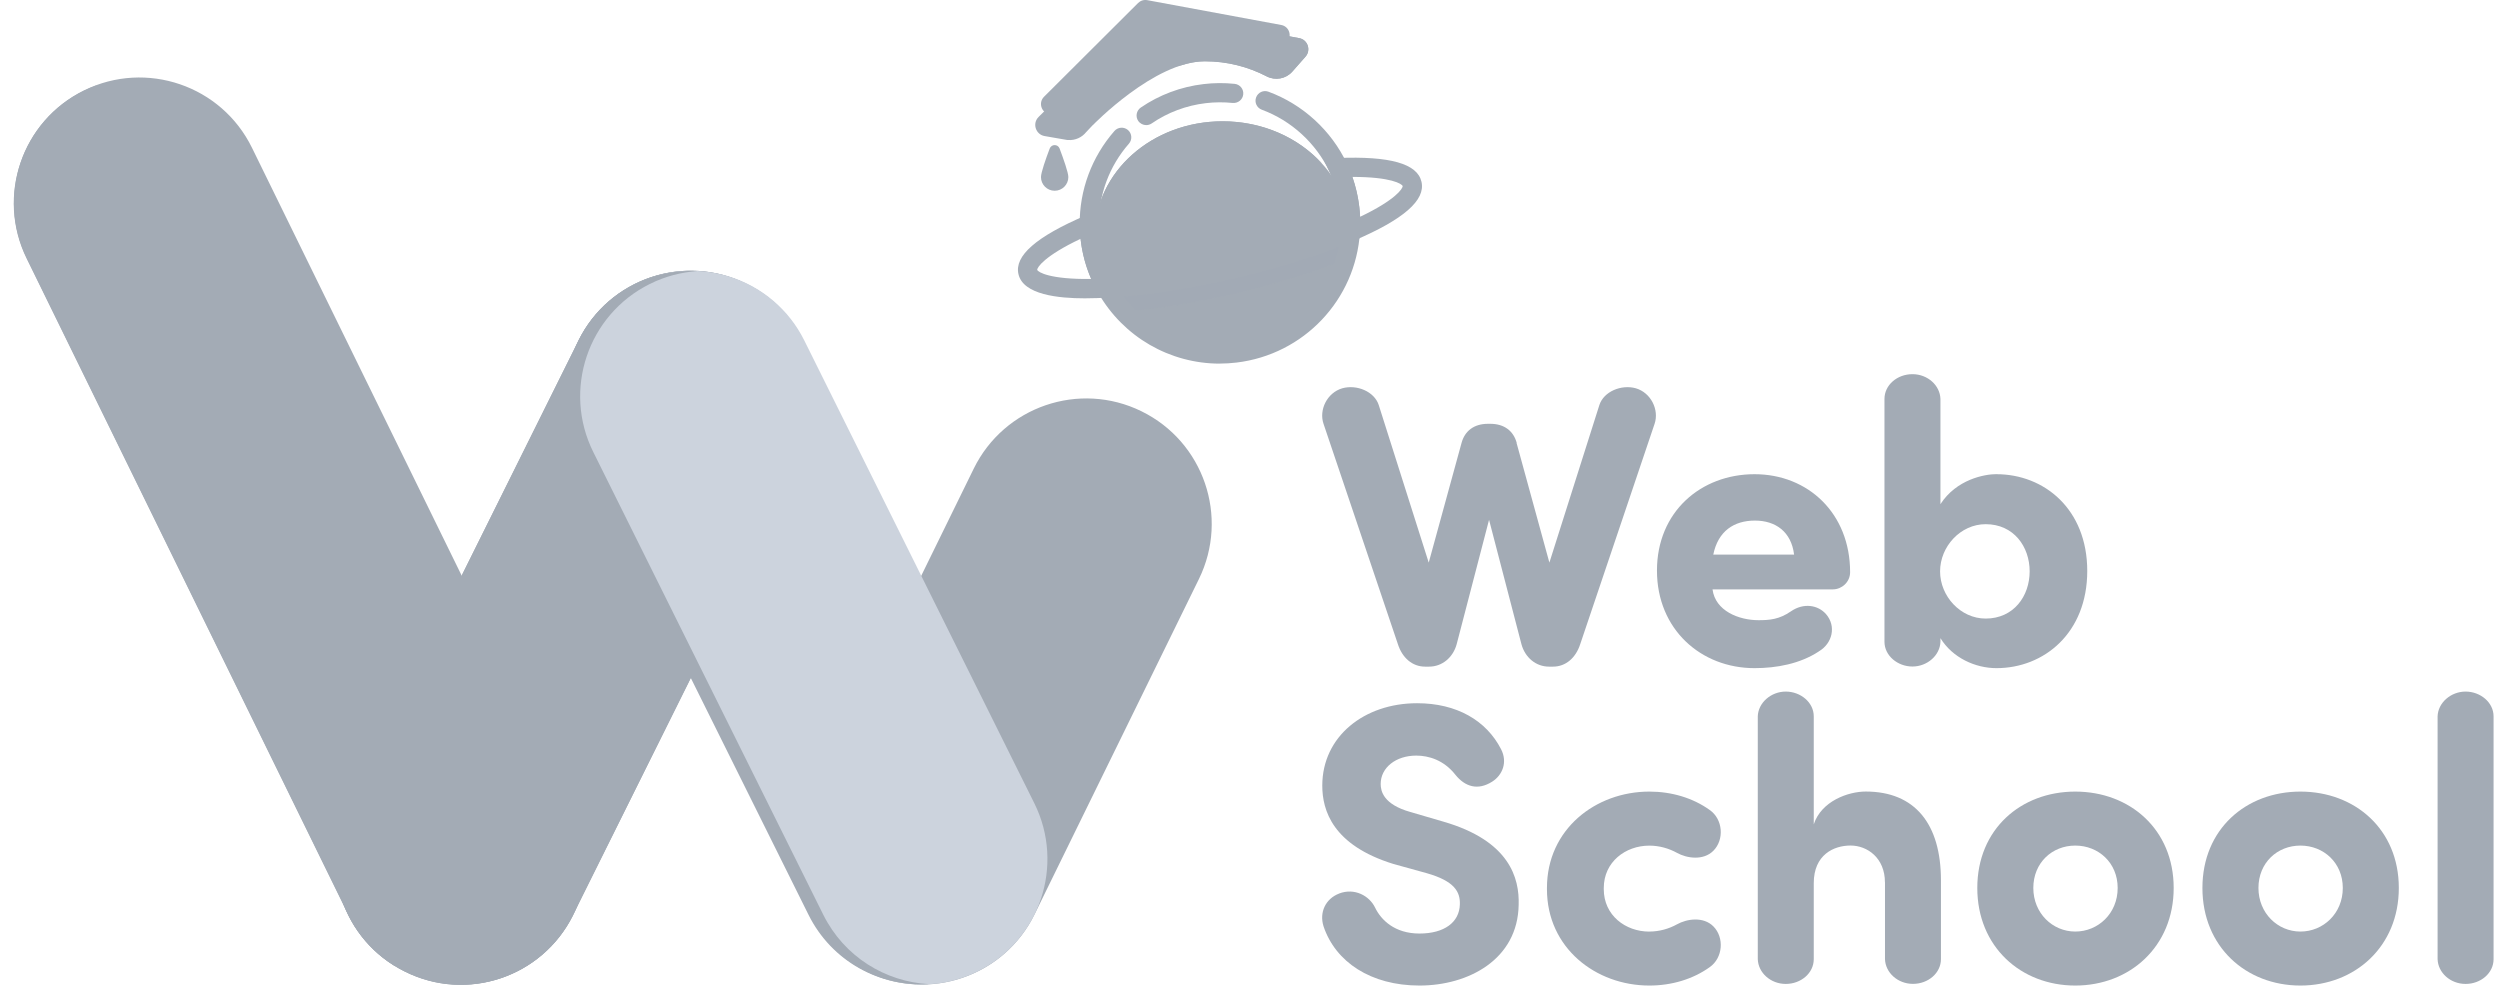
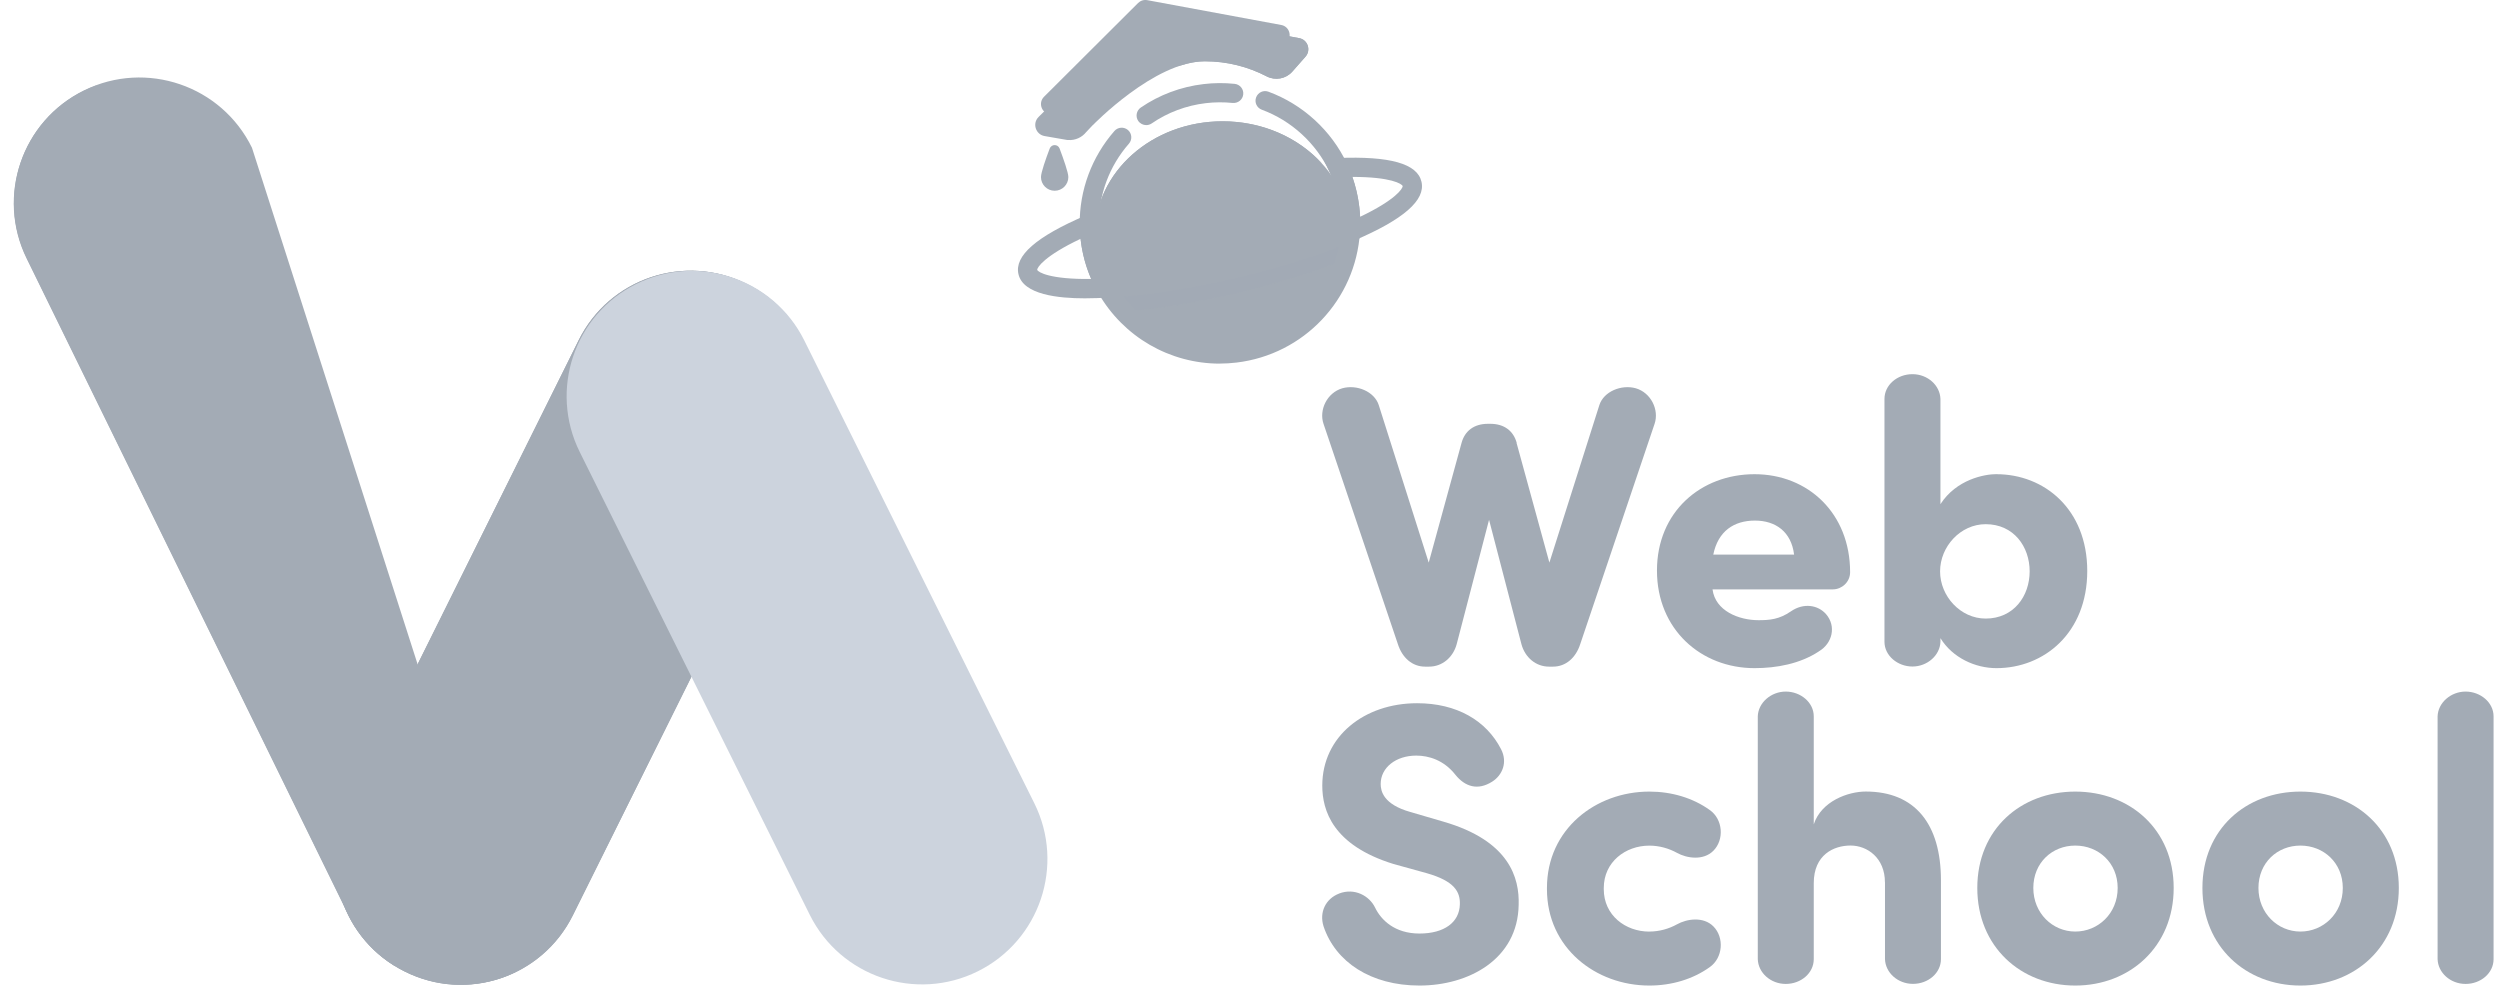
<svg xmlns="http://www.w3.org/2000/svg" width="159" height="63" viewBox="0 0 159 63" fill="none">
  <g clip-path="url(#clip0_5_162)">
    <path d="M96.455 28.176L98.541 35.782L101.72 25.761C102 24.897 103.119 24.439 104.035 24.694C105.002 24.974 105.534 26.067 105.231 26.957L100.501 40.972C100.221 41.837 99.585 42.398 98.773 42.398H98.518C97.68 42.398 96.993 41.814 96.764 40.972L94.704 33.06L92.644 40.972C92.415 41.811 91.728 42.398 90.89 42.398H90.635C89.823 42.398 89.184 41.837 88.907 40.972L84.177 26.957C83.871 26.067 84.406 24.974 85.373 24.694C86.289 24.439 87.408 24.897 87.688 25.761L90.867 35.782L92.953 28.176C93.156 27.412 93.743 26.954 94.633 26.954H94.785C95.674 26.954 96.261 27.412 96.465 28.176H96.455Z" fill="#A3ABB5" />
    <path d="M115.684 41.427C114.488 42.217 112.988 42.494 111.589 42.494C108.181 42.494 105.383 40.028 105.383 36.288C105.383 32.548 108.181 30.159 111.589 30.159C114.997 30.159 117.667 32.651 117.667 36.391C117.667 37.026 117.131 37.484 116.574 37.484H108.916C109.094 38.858 110.596 39.444 111.84 39.444C112.553 39.444 113.162 39.393 113.901 38.883C114.713 38.322 115.629 38.477 116.138 39.061C116.799 39.825 116.545 40.918 115.68 41.427H115.684ZM114.104 35.272C113.927 33.821 112.933 33.109 111.612 33.109C110.29 33.109 109.271 33.77 108.965 35.272H114.104Z" fill="#A3ABB5" />
    <path d="M126.975 30.159C130.002 30.159 132.749 32.37 132.749 36.314C132.749 40.257 130.002 42.494 126.975 42.494C125.627 42.494 124.176 41.833 123.412 40.586V40.815C123.386 41.679 122.574 42.391 121.632 42.391C120.691 42.391 119.852 41.704 119.852 40.815V25.374C119.852 24.484 120.665 23.797 121.632 23.797C122.599 23.797 123.386 24.51 123.412 25.374V32.064C124.431 30.488 126.211 30.155 126.975 30.155V30.159ZM126.288 33.338C124.685 33.338 123.389 34.763 123.389 36.339C123.389 37.916 124.685 39.341 126.288 39.341C128.068 39.341 129.086 37.916 129.086 36.339C129.086 34.763 128.071 33.338 126.288 33.338Z" fill="#A3ABB5" />
    <path d="M85.164 56.829C86.157 56.448 87.095 56.98 87.453 57.719C87.833 58.509 88.701 59.373 90.277 59.373C91.854 59.373 92.821 58.66 92.847 57.516C92.873 56.726 92.515 56.039 90.735 55.533L88.623 54.949C84.757 53.753 84.097 51.541 84.097 49.965C84.097 46.837 86.766 44.725 90.126 44.725C92.644 44.725 94.527 45.818 95.468 47.65C95.9 48.488 95.546 49.304 94.907 49.71C93.992 50.294 93.179 50.039 92.566 49.278C91.828 48.337 90.861 48.056 90.074 48.056C88.778 48.056 87.811 48.82 87.811 49.861C87.811 50.319 87.988 51.158 89.694 51.641L91.78 52.251C96.029 53.472 96.638 55.862 96.587 57.541C96.535 61.027 93.382 62.681 90.281 62.681C87.179 62.681 84.938 61.181 84.177 58.915C83.897 58.025 84.303 57.161 85.17 56.829H85.164Z" fill="#A3ABB5" />
    <path d="M104.899 59.247C105.534 59.247 106.147 59.07 106.653 58.789C107.288 58.434 108.333 58.28 108.968 58.915C109.68 59.627 109.577 60.923 108.739 61.51C107.672 62.275 106.324 62.681 104.899 62.681C101.491 62.681 98.386 60.288 98.386 56.552V56.474C98.386 52.734 101.488 50.345 104.899 50.345C106.324 50.345 107.672 50.751 108.739 51.516C109.577 52.099 109.68 53.398 108.968 54.111C108.333 54.746 107.288 54.594 106.653 54.24C106.143 53.959 105.534 53.782 104.899 53.782C103.374 53.782 102 54.823 102 56.477V56.555C102 58.209 103.374 59.25 104.899 59.25V59.247Z" fill="#A3ABB5" />
    <path d="M119.882 56.116C119.882 54.566 118.763 53.776 117.696 53.776C116.628 53.776 115.355 54.359 115.355 56.168V61.001C115.355 61.891 114.542 62.578 113.575 62.578C112.608 62.578 111.821 61.865 111.795 61.001V45.56C111.821 44.696 112.634 43.984 113.575 43.984C114.517 43.984 115.355 44.671 115.355 45.56V52.428C115.838 50.951 117.541 50.342 118.663 50.342C121.79 50.342 123.444 52.402 123.444 55.987V60.998C123.444 61.888 122.632 62.574 121.664 62.574C120.697 62.574 119.911 61.862 119.885 60.998V56.113L119.882 56.116Z" fill="#A3ABB5" />
    <path d="M125.756 56.474C125.756 52.734 128.529 50.345 131.988 50.345C135.448 50.345 138.246 52.737 138.246 56.474C138.246 60.211 135.448 62.681 131.988 62.681C128.529 62.681 125.756 60.214 125.756 56.474ZM134.684 56.474C134.684 54.872 133.462 53.779 131.988 53.779C130.515 53.779 129.319 54.872 129.319 56.474C129.319 58.077 130.541 59.247 131.988 59.247C133.436 59.247 134.684 58.102 134.684 56.474Z" fill="#A3ABB5" />
    <path d="M140.074 56.474C140.074 52.734 142.847 50.345 146.307 50.345C149.766 50.345 152.565 52.737 152.565 56.474C152.565 60.211 149.766 62.681 146.307 62.681C142.847 62.681 140.074 60.214 140.074 56.474ZM149.002 56.474C149.002 54.872 147.78 53.779 146.307 53.779C144.833 53.779 143.637 54.872 143.637 56.474C143.637 58.077 144.859 59.247 146.307 59.247C147.754 59.247 149.002 58.102 149.002 56.474Z" fill="#A3ABB5" />
    <path d="M158.591 61.001C158.591 61.891 157.778 62.578 156.811 62.578C155.844 62.578 155.057 61.865 155.031 61.001V45.56C155.057 44.696 155.87 43.984 156.811 43.984C157.752 43.984 158.591 44.671 158.591 45.56V61.001Z" fill="#A3ABB5" />
    <path d="M25.726 61.781L25.773 61.804C29.703 63.757 34.473 62.155 36.427 58.224L51.089 28.726C53.043 24.796 51.44 20.026 47.51 18.072L47.464 18.049C43.533 16.095 38.763 17.698 36.809 21.628L22.147 51.126C20.193 55.057 21.796 59.827 25.726 61.781Z" fill="#A3ABB5" />
    <path d="M25.726 61.781L25.773 61.804C29.703 63.757 34.473 62.155 36.427 58.224L51.089 28.726C53.043 24.796 51.44 20.026 47.51 18.072L47.464 18.049C43.533 16.095 38.763 17.698 36.809 21.628L22.147 51.126C20.193 55.057 21.796 59.827 25.726 61.781Z" fill="#A3ABB5" />
    <path d="M77.758 22.16C82.243 22.16 85.879 18.926 85.879 14.938C85.879 10.949 82.243 7.715 77.758 7.715C73.272 7.715 69.636 10.949 69.636 14.938C69.636 18.926 73.272 22.16 77.758 22.16Z" fill="#A3ABB5" />
    <path opacity="0.25" d="M77.884 17.297C75.288 17.891 72.835 18.287 70.703 18.491C71.007 18.961 71.358 19.403 71.767 19.799C73.702 19.622 75.952 19.264 78.329 18.719C81.159 18.071 83.71 17.265 85.699 16.443C85.815 15.956 85.879 15.457 85.879 14.938C85.879 14.908 85.876 14.879 85.873 14.85C83.684 15.737 80.93 16.598 77.884 17.297Z" fill="#A3ABB5" />
    <path d="M72.899 7.957C72.706 7.957 72.512 7.864 72.393 7.693C72.203 7.415 72.274 7.035 72.551 6.842C73.731 6.032 75.111 5.516 76.539 5.349C77.2 5.268 77.868 5.265 78.525 5.333C78.861 5.368 79.106 5.668 79.07 6.003C79.035 6.339 78.735 6.577 78.4 6.548C77.835 6.49 77.258 6.493 76.688 6.561C75.453 6.706 74.263 7.151 73.247 7.851C73.141 7.922 73.022 7.957 72.902 7.957H72.899Z" fill="#A3ABB5" />
    <path d="M77.581 23.127C74.405 23.127 71.445 21.434 69.843 18.623L69.349 17.759L70.342 17.707C72.541 17.594 75.282 17.185 78.061 16.546C80.889 15.898 83.581 15.057 85.641 14.173L86.553 13.783L86.492 14.773C86.221 19.064 82.923 22.547 78.644 23.059C78.29 23.101 77.935 23.124 77.584 23.124L77.581 23.127ZM71.458 18.861C73.093 21.021 75.756 22.176 78.496 21.853C81.849 21.453 84.506 18.935 85.141 15.705C83.178 16.466 80.805 17.181 78.332 17.746C75.875 18.307 73.525 18.69 71.458 18.864V18.861Z" fill="#A3ABB5" />
    <path d="M68.998 18.974C67.331 18.974 65.074 18.752 64.774 17.436C64.503 16.275 65.9 15.053 69.04 13.706L69.878 13.345L69.891 14.257C69.894 14.541 69.913 14.821 69.946 15.115C70.068 16.143 70.391 17.12 70.903 18.017L71.397 18.881L70.404 18.932C70.072 18.948 69.569 18.974 68.998 18.974ZM68.724 15.189C66.415 16.282 65.954 17.017 65.967 17.165C66.022 17.31 66.77 17.775 69.401 17.742C69.059 16.953 68.833 16.121 68.734 15.257V15.25C68.734 15.228 68.727 15.208 68.727 15.186L68.724 15.189Z" fill="#A3ABB5" />
    <path d="M85.203 15.695L85.27 14.699C85.302 14.218 85.29 13.764 85.235 13.303C85.132 12.464 84.903 11.665 84.554 10.923L84.161 10.088L85.083 10.05C88.404 9.917 90.142 10.408 90.406 11.559C90.677 12.729 89.275 13.954 86.121 15.302L85.203 15.695ZM86.008 11.252C86.221 11.862 86.37 12.497 86.447 13.154C86.473 13.364 86.489 13.577 86.499 13.79C88.775 12.706 89.223 11.981 89.21 11.832C89.162 11.697 88.475 11.249 86.005 11.252H86.008Z" fill="#A3ABB5" />
    <path d="M69.549 6.622C69.549 6.622 73.118 2.927 76.033 2.927C77.323 2.927 78.538 3.243 79.609 3.801C80.112 4.062 80.724 3.95 81.098 3.527L81.859 2.663C82.194 2.283 81.988 1.68 81.488 1.589L72.964 0.01C72.751 -0.029 72.535 0.039 72.383 0.19L66.399 6.155C66.025 6.529 66.225 7.17 66.748 7.261L68.066 7.49H68.108C68.514 7.519 68.904 7.345 69.156 7.025L69.543 6.619L69.549 6.622Z" fill="#A3ABB5" />
    <path d="M69.51 7.954C69.51 7.954 73.428 3.898 76.629 3.898C78.045 3.898 79.383 4.246 80.556 4.855C81.108 5.142 81.782 5.02 82.194 4.552L83.029 3.604C83.397 3.185 83.171 2.524 82.623 2.424L73.26 0.693C73.028 0.651 72.79 0.725 72.622 0.89L66.054 7.438C65.642 7.847 65.864 8.554 66.438 8.654L67.886 8.905H67.934C68.379 8.937 68.808 8.747 69.085 8.396L69.51 7.947V7.954Z" fill="#A3ABB5" />
    <path d="M82.62 2.428L73.257 0.696C73.128 0.674 72.999 0.687 72.876 0.732L74.031 3.653C74.198 4.079 74.666 4.304 75.101 4.162C75.617 3.995 76.133 3.898 76.629 3.898C78.045 3.898 79.383 4.246 80.556 4.856C81.108 5.142 81.782 5.02 82.194 4.552L83.029 3.605C83.397 3.185 83.171 2.524 82.623 2.425L82.62 2.428Z" fill="#A3ABB5" />
    <path d="M78.125 8.251C80.444 8.251 82.546 9.076 84.084 10.411C82.594 8.766 80.318 7.715 77.758 7.715C73.273 7.715 69.636 10.949 69.636 14.938C69.636 14.97 69.643 15.002 69.643 15.034C70.094 11.223 73.718 8.251 78.125 8.251Z" fill="#A3ABB5" />
    <path d="M70.03 18.952L69.843 18.626C69.246 17.584 68.872 16.453 68.73 15.26C68.695 14.921 68.672 14.602 68.669 14.28C68.65 12.094 69.433 9.982 70.877 8.331C71.1 8.076 71.487 8.051 71.742 8.273C71.996 8.496 72.022 8.883 71.8 9.137C70.552 10.562 69.875 12.381 69.894 14.264C69.897 14.544 69.917 14.825 69.949 15.121C70.055 16.021 70.317 16.885 70.729 17.691C72.86 17.552 75.446 17.152 78.064 16.553C80.734 15.943 83.281 15.157 85.29 14.328C85.296 13.983 85.28 13.645 85.238 13.303C85.135 12.465 84.906 11.665 84.558 10.923C83.703 9.111 82.133 7.673 80.25 6.977C79.934 6.861 79.77 6.51 79.889 6.194C80.005 5.878 80.357 5.713 80.672 5.832C82.855 6.635 84.674 8.302 85.663 10.401C86.07 11.259 86.334 12.184 86.453 13.155C86.518 13.683 86.534 14.231 86.495 14.783L86.47 15.157L86.125 15.305C84 16.214 81.234 17.081 78.338 17.746C75.453 18.407 72.709 18.816 70.41 18.935L70.036 18.955L70.03 18.952Z" fill="#A3ABB5" />
-     <path d="M55.127 61.801L55.13 61.803C59.084 63.741 63.861 62.106 65.799 58.152L76.251 36.827C78.189 32.872 76.554 28.096 72.6 26.158L72.597 26.156C68.643 24.218 63.867 25.853 61.929 29.807L51.477 51.133C49.539 55.087 51.173 59.863 55.127 61.801Z" fill="#A3ABB5" />
-     <path d="M5.356 5.744L5.353 5.745C1.399 7.683 -0.236 12.46 1.702 16.414L22.159 58.153C24.097 62.107 28.874 63.741 32.828 61.803L32.831 61.802C36.785 59.864 38.419 55.087 36.481 51.133L16.024 9.394C14.086 5.44 9.31 3.806 5.356 5.744Z" fill="#A3ABB5" />
+     <path d="M5.356 5.744L5.353 5.745C1.399 7.683 -0.236 12.46 1.702 16.414L22.159 58.153C24.097 62.107 28.874 63.741 32.828 61.803L32.831 61.802L16.024 9.394C14.086 5.44 9.31 3.806 5.356 5.744Z" fill="#A3ABB5" />
    <path d="M3.251 16.794C1.265 12.745 2.59 7.944 6.159 5.423C5.885 5.523 5.611 5.636 5.34 5.765C1.387 7.702 -0.247 12.48 1.69 16.437L22.145 58.173C22.834 59.582 23.892 60.691 25.137 61.455L3.251 16.794Z" fill="#A3ABB5" />
    <path d="M51.153 21.653C49.193 17.71 44.407 16.102 40.464 18.062C36.52 20.022 34.913 24.808 36.873 28.751L51.502 58.183C53.462 62.126 58.248 63.734 62.191 61.774C66.134 59.814 67.742 55.028 65.782 51.085L51.153 21.653Z" fill="#CCD3DD" />
-     <path d="M52.364 58.183L37.733 28.75C35.773 24.807 37.382 20.022 41.325 18.062C42.302 17.575 43.334 17.31 44.359 17.243C43.027 17.169 41.66 17.423 40.383 18.062C36.44 20.022 34.831 24.807 36.792 28.75L51.423 58.183C52.896 61.149 55.969 62.79 59.077 62.59C56.304 62.439 53.69 60.846 52.364 58.183Z" fill="#A3ABB5" />
    <path d="M67.947 11.262C67.947 11.742 67.557 12.132 67.076 12.132C66.596 12.132 66.206 11.742 66.206 11.262C66.206 10.975 66.512 10.104 66.763 9.443C66.873 9.156 67.279 9.156 67.389 9.443C67.637 10.104 67.947 10.978 67.947 11.262Z" fill="#A3ABB5" />
  </g>
  <defs>
    <clipPath id="clip0_5_162">
      <rect width="157.716" height="62.681" fill="white" transform="translate(0.875)" />
    </clipPath>
  </defs>
</svg>